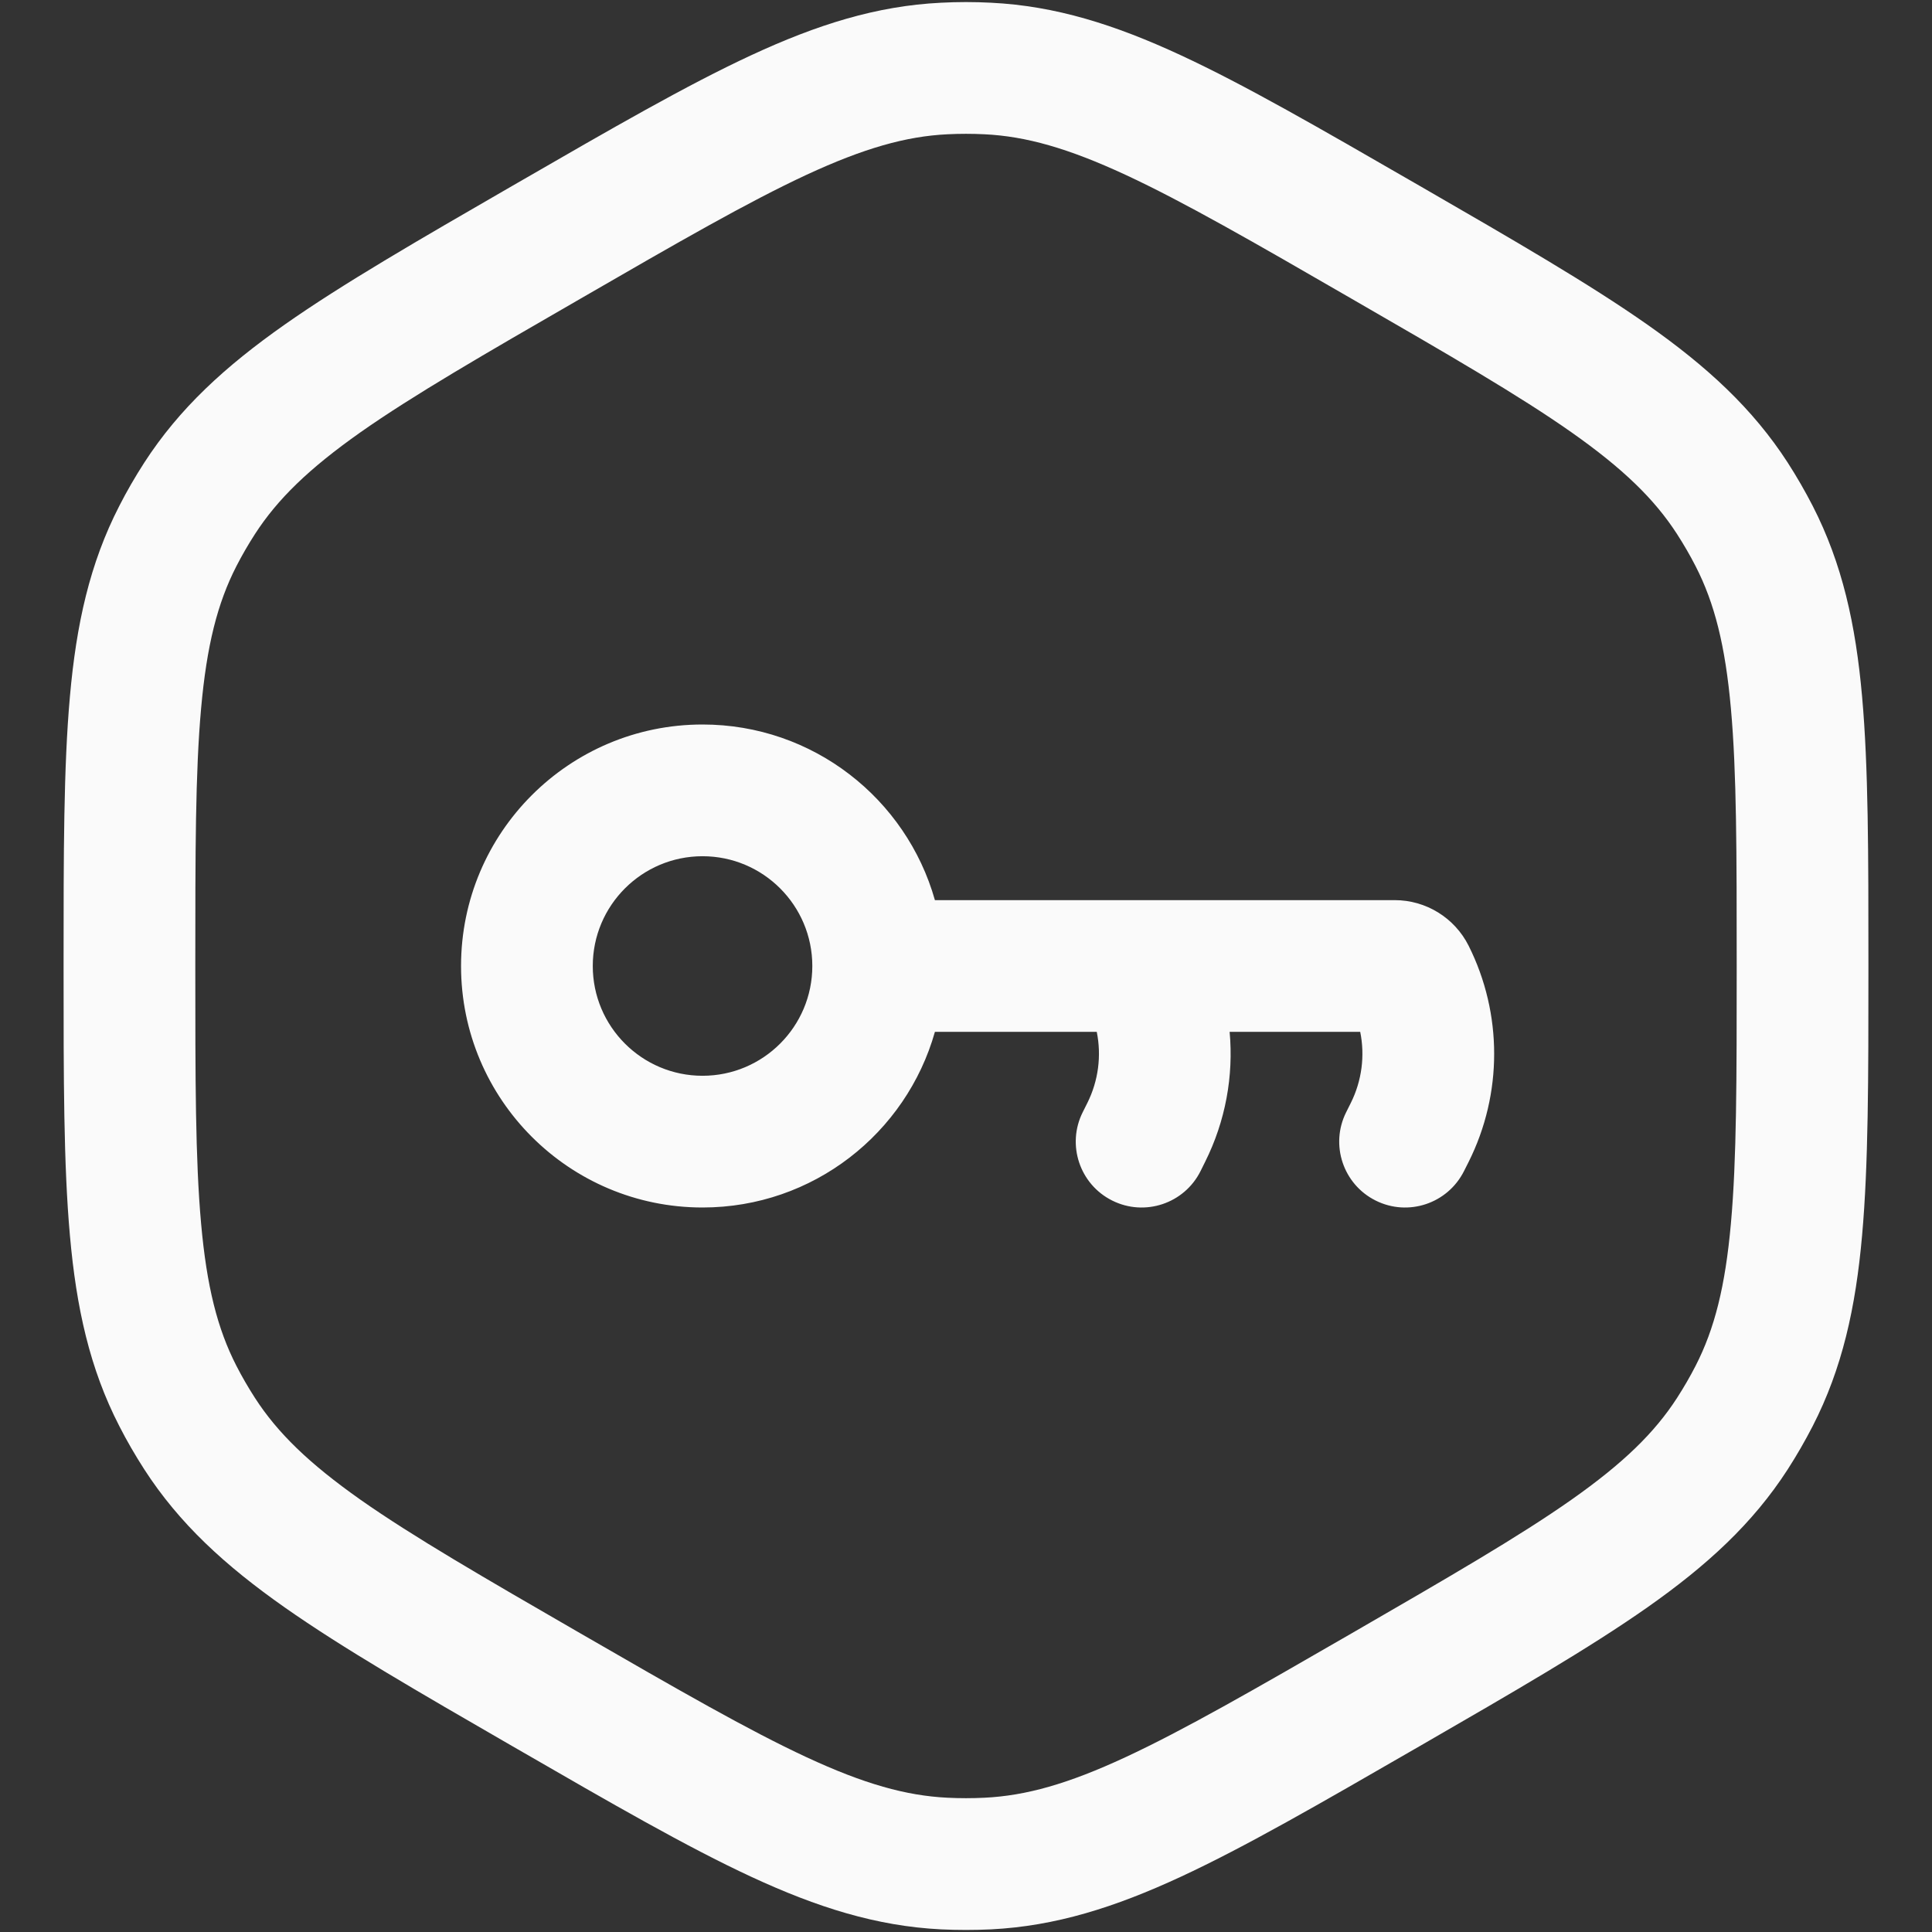
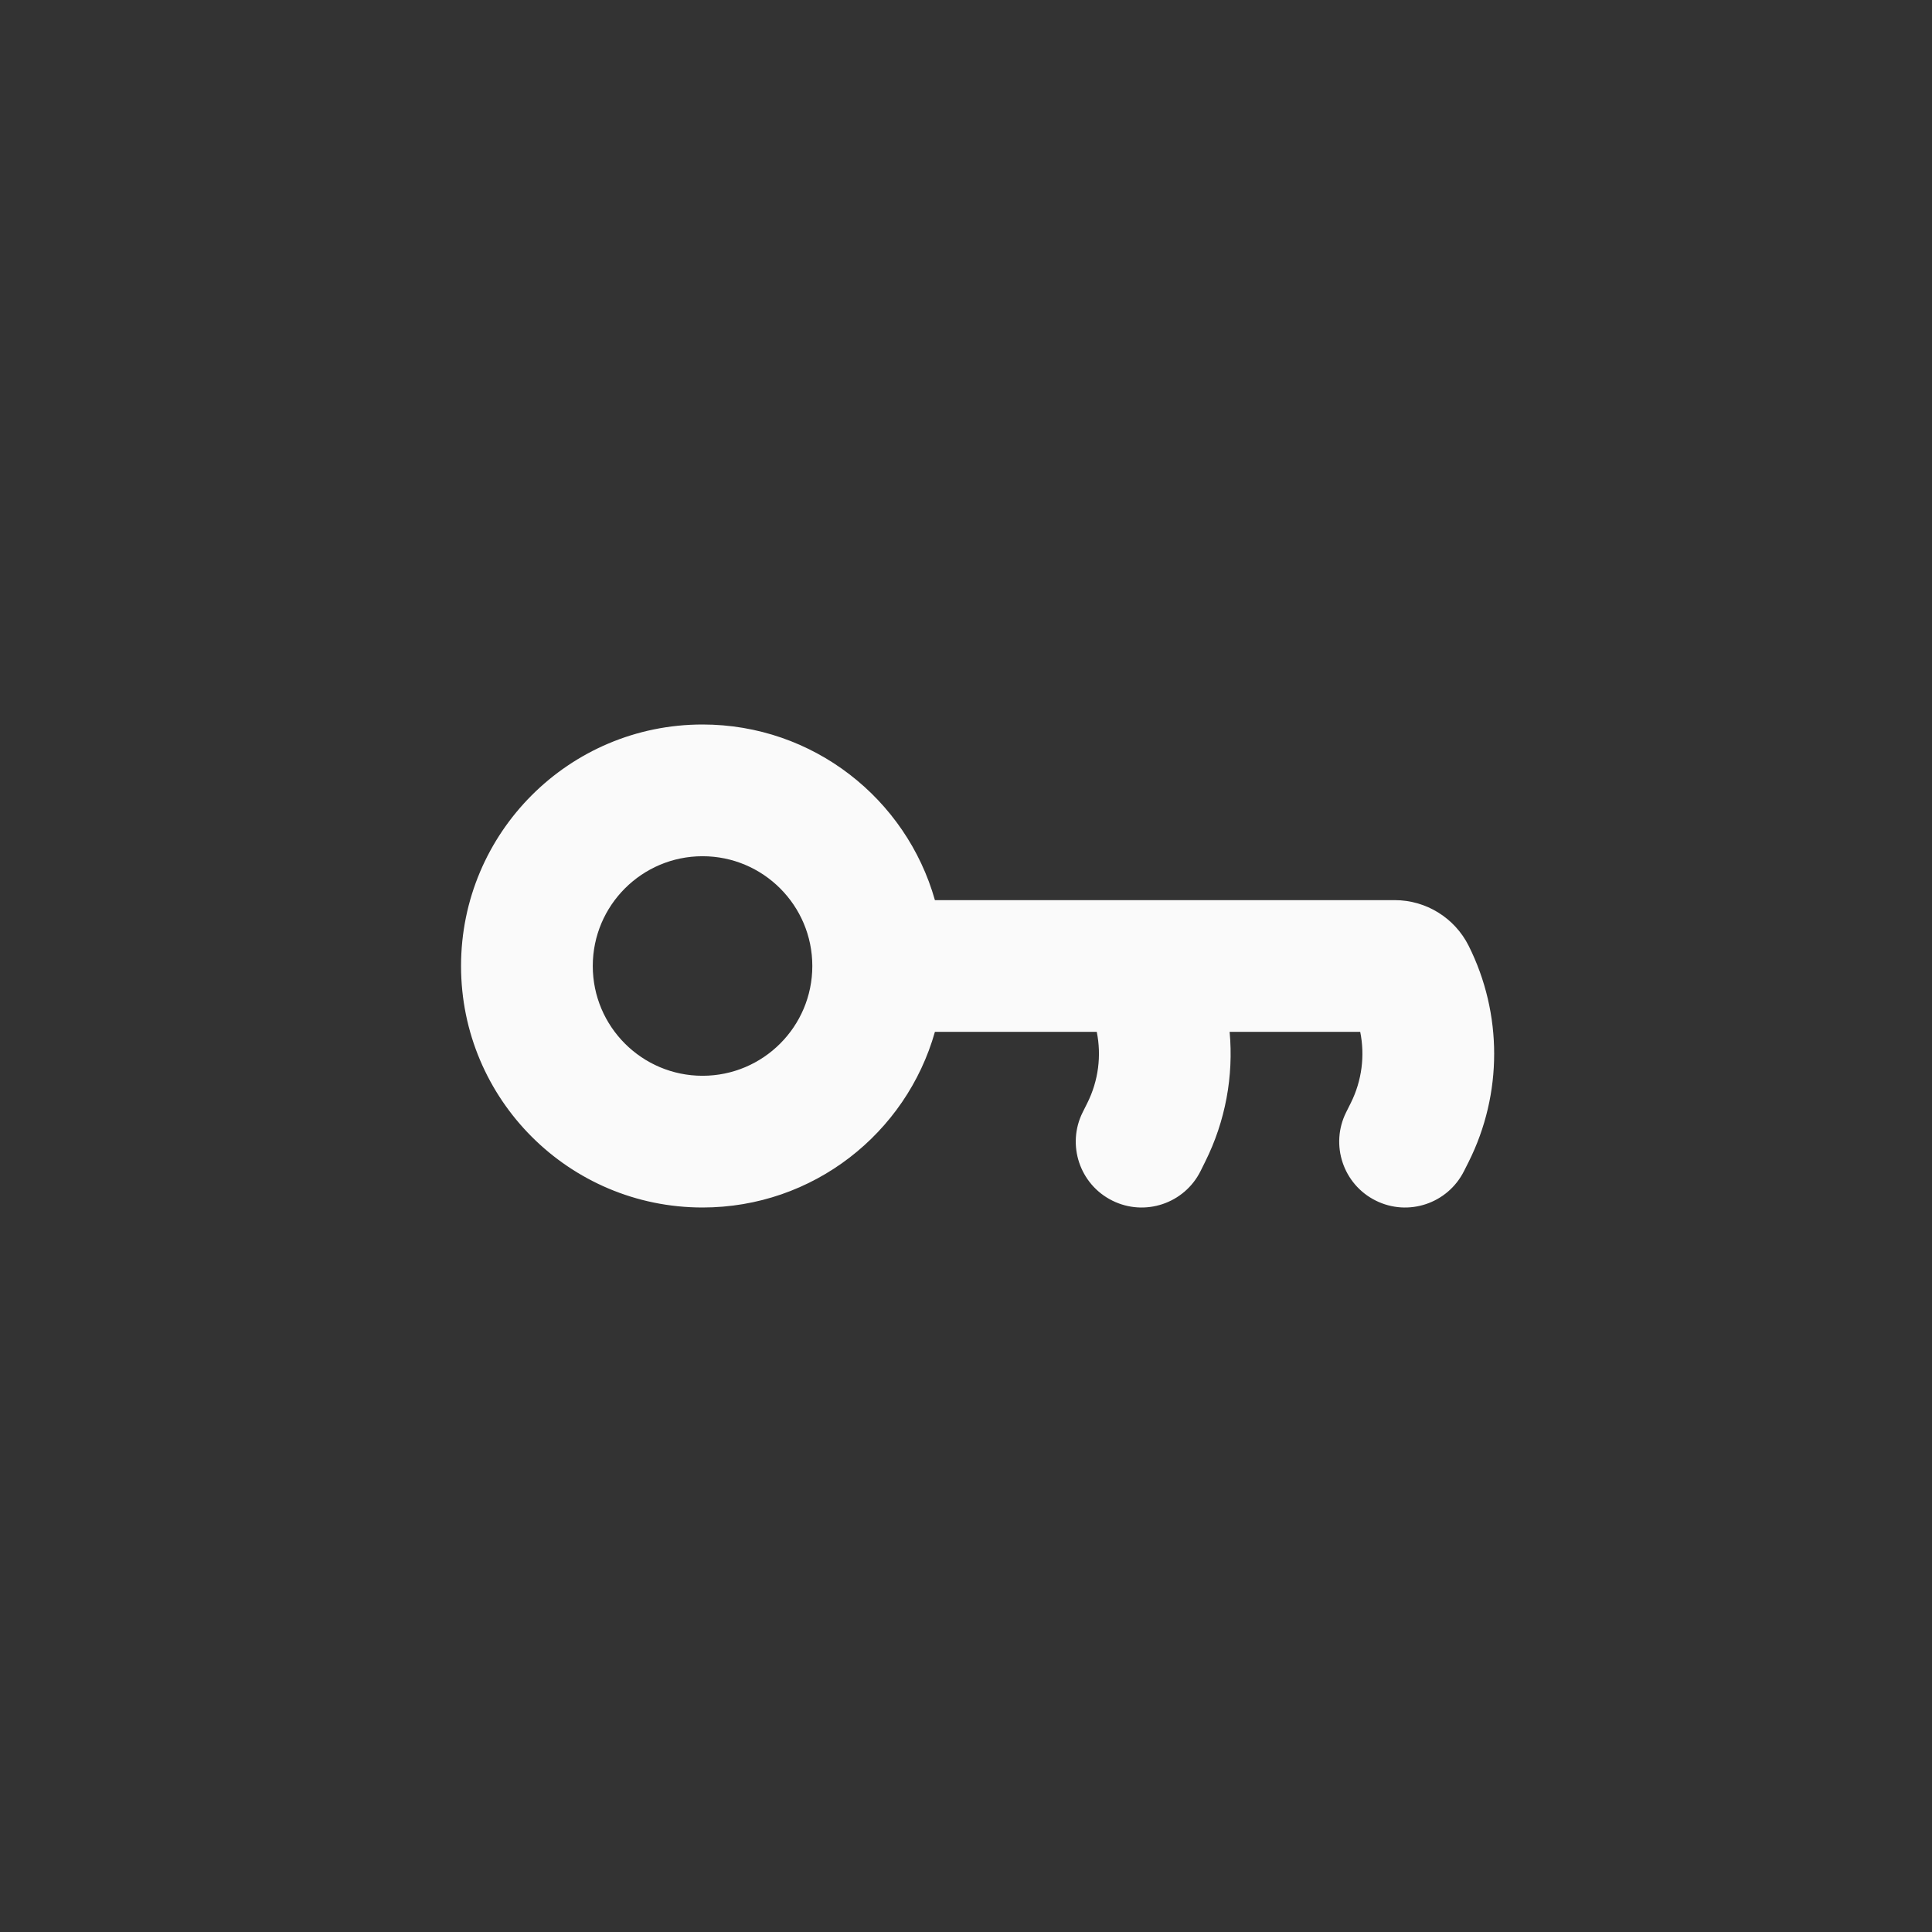
<svg xmlns="http://www.w3.org/2000/svg" width="22" height="22" viewBox="0 0 22 22" fill="none">
  <rect x="0" y="0" width="22" height="22" fill="#333333" stroke="none" />
  <path fill-rule="evenodd" clip-rule="evenodd" d="M8 8.25C6.481 8.25 5.25 9.481 5.25 11C5.25 12.519 6.481 13.75 8 13.75C9.259 13.75 10.32 12.904 10.646 11.75H12.489C12.544 12.021 12.508 12.306 12.382 12.559L12.329 12.665C12.144 13.035 12.294 13.486 12.665 13.671C13.035 13.856 13.486 13.706 13.671 13.335L13.723 13.23C13.955 12.766 14.048 12.253 14.002 11.75H15.489C15.544 12.021 15.508 12.306 15.382 12.559L15.329 12.665C15.144 13.035 15.294 13.486 15.665 13.671C16.035 13.856 16.485 13.706 16.671 13.335L16.724 13.23C17.111 12.456 17.111 11.544 16.724 10.77C16.564 10.451 16.238 10.25 15.882 10.25H13.015C13.01 10.25 13.005 10.25 13.001 10.25C12.995 10.25 12.989 10.25 12.984 10.25H10.646C10.32 9.096 9.259 8.25 8 8.25ZM6.75 11C6.75 10.31 7.31 9.75 8 9.75C8.69 9.75 9.25 10.31 9.25 11C9.25 11.69 8.69 12.25 8 12.25C7.31 12.25 6.75 11.69 6.75 11Z" fill="#FAFAFA" />
-   <path fill-rule="evenodd" clip-rule="evenodd" d="M11.285 0.031C11.095 0.021 10.905 0.021 10.715 0.031C9.981 0.067 9.306 0.28 8.554 0.629C7.821 0.969 6.969 1.461 5.892 2.083L5.831 2.118C4.754 2.74 3.903 3.232 3.242 3.696C2.563 4.173 2.041 4.652 1.643 5.268C1.54 5.428 1.444 5.593 1.358 5.762C1.022 6.416 0.869 7.107 0.796 7.933C0.724 8.738 0.724 9.721 0.724 10.965V11.035C0.724 12.279 0.724 13.262 0.796 14.067C0.869 14.893 1.022 15.585 1.358 16.238C1.444 16.407 1.54 16.572 1.643 16.732C2.041 17.349 2.563 17.827 3.242 18.304C3.903 18.768 4.754 19.26 5.831 19.882L5.892 19.917C6.969 20.539 7.821 21.031 8.554 21.371C9.306 21.72 9.981 21.933 10.715 21.97C10.905 21.979 11.095 21.979 11.285 21.97C12.018 21.933 12.694 21.72 13.446 21.371C14.179 21.031 15.03 20.539 16.108 19.917L16.169 19.882C17.246 19.26 18.097 18.768 18.758 18.304C19.437 17.827 19.959 17.349 20.357 16.732C20.46 16.572 20.555 16.407 20.642 16.238C20.977 15.585 21.131 14.893 21.204 14.067C21.276 13.262 21.276 12.279 21.276 11.035V10.965C21.276 9.721 21.276 8.738 21.204 7.933C21.131 7.107 20.977 6.416 20.642 5.762C20.555 5.593 20.46 5.428 20.357 5.268C19.959 4.652 19.437 4.173 18.758 3.696C18.097 3.232 17.246 2.74 16.169 2.118L16.108 2.083C15.03 1.461 14.179 0.969 13.446 0.629C12.694 0.28 12.018 0.067 11.285 0.031ZM10.789 1.529C10.93 1.522 11.07 1.522 11.211 1.529C11.684 1.552 12.163 1.688 12.815 1.99C13.48 2.299 14.274 2.756 15.388 3.4C16.502 4.043 17.296 4.502 17.895 4.923C18.483 5.337 18.84 5.684 19.097 6.082C19.173 6.2 19.244 6.322 19.308 6.447C19.524 6.868 19.646 7.351 19.71 8.067C19.776 8.797 19.776 9.713 19.776 11C19.776 12.287 19.776 13.203 19.71 13.933C19.646 14.649 19.524 15.132 19.308 15.553C19.244 15.678 19.173 15.8 19.097 15.918C18.84 16.316 18.483 16.663 17.895 17.077C17.296 17.498 16.502 17.957 15.388 18.601C14.274 19.244 13.48 19.701 12.815 20.01C12.163 20.313 11.684 20.448 11.211 20.471C11.07 20.478 10.93 20.478 10.789 20.471C10.316 20.448 9.837 20.313 9.185 20.01C8.52 19.701 7.726 19.244 6.612 18.601C5.497 17.957 4.704 17.498 4.104 17.077C3.517 16.663 3.16 16.316 2.903 15.918C2.827 15.8 2.756 15.678 2.692 15.553C2.476 15.132 2.354 14.649 2.29 13.933C2.224 13.203 2.224 12.287 2.224 11C2.224 9.713 2.224 8.797 2.29 8.067C2.354 7.351 2.476 6.868 2.692 6.447C2.756 6.322 2.827 6.2 2.903 6.082C3.16 5.684 3.517 5.337 4.104 4.923C4.704 4.502 5.497 4.043 6.612 3.4C7.726 2.756 8.52 2.299 9.185 1.99C9.837 1.688 10.316 1.552 10.789 1.529Z" fill="#FAFAFA" />
</svg>